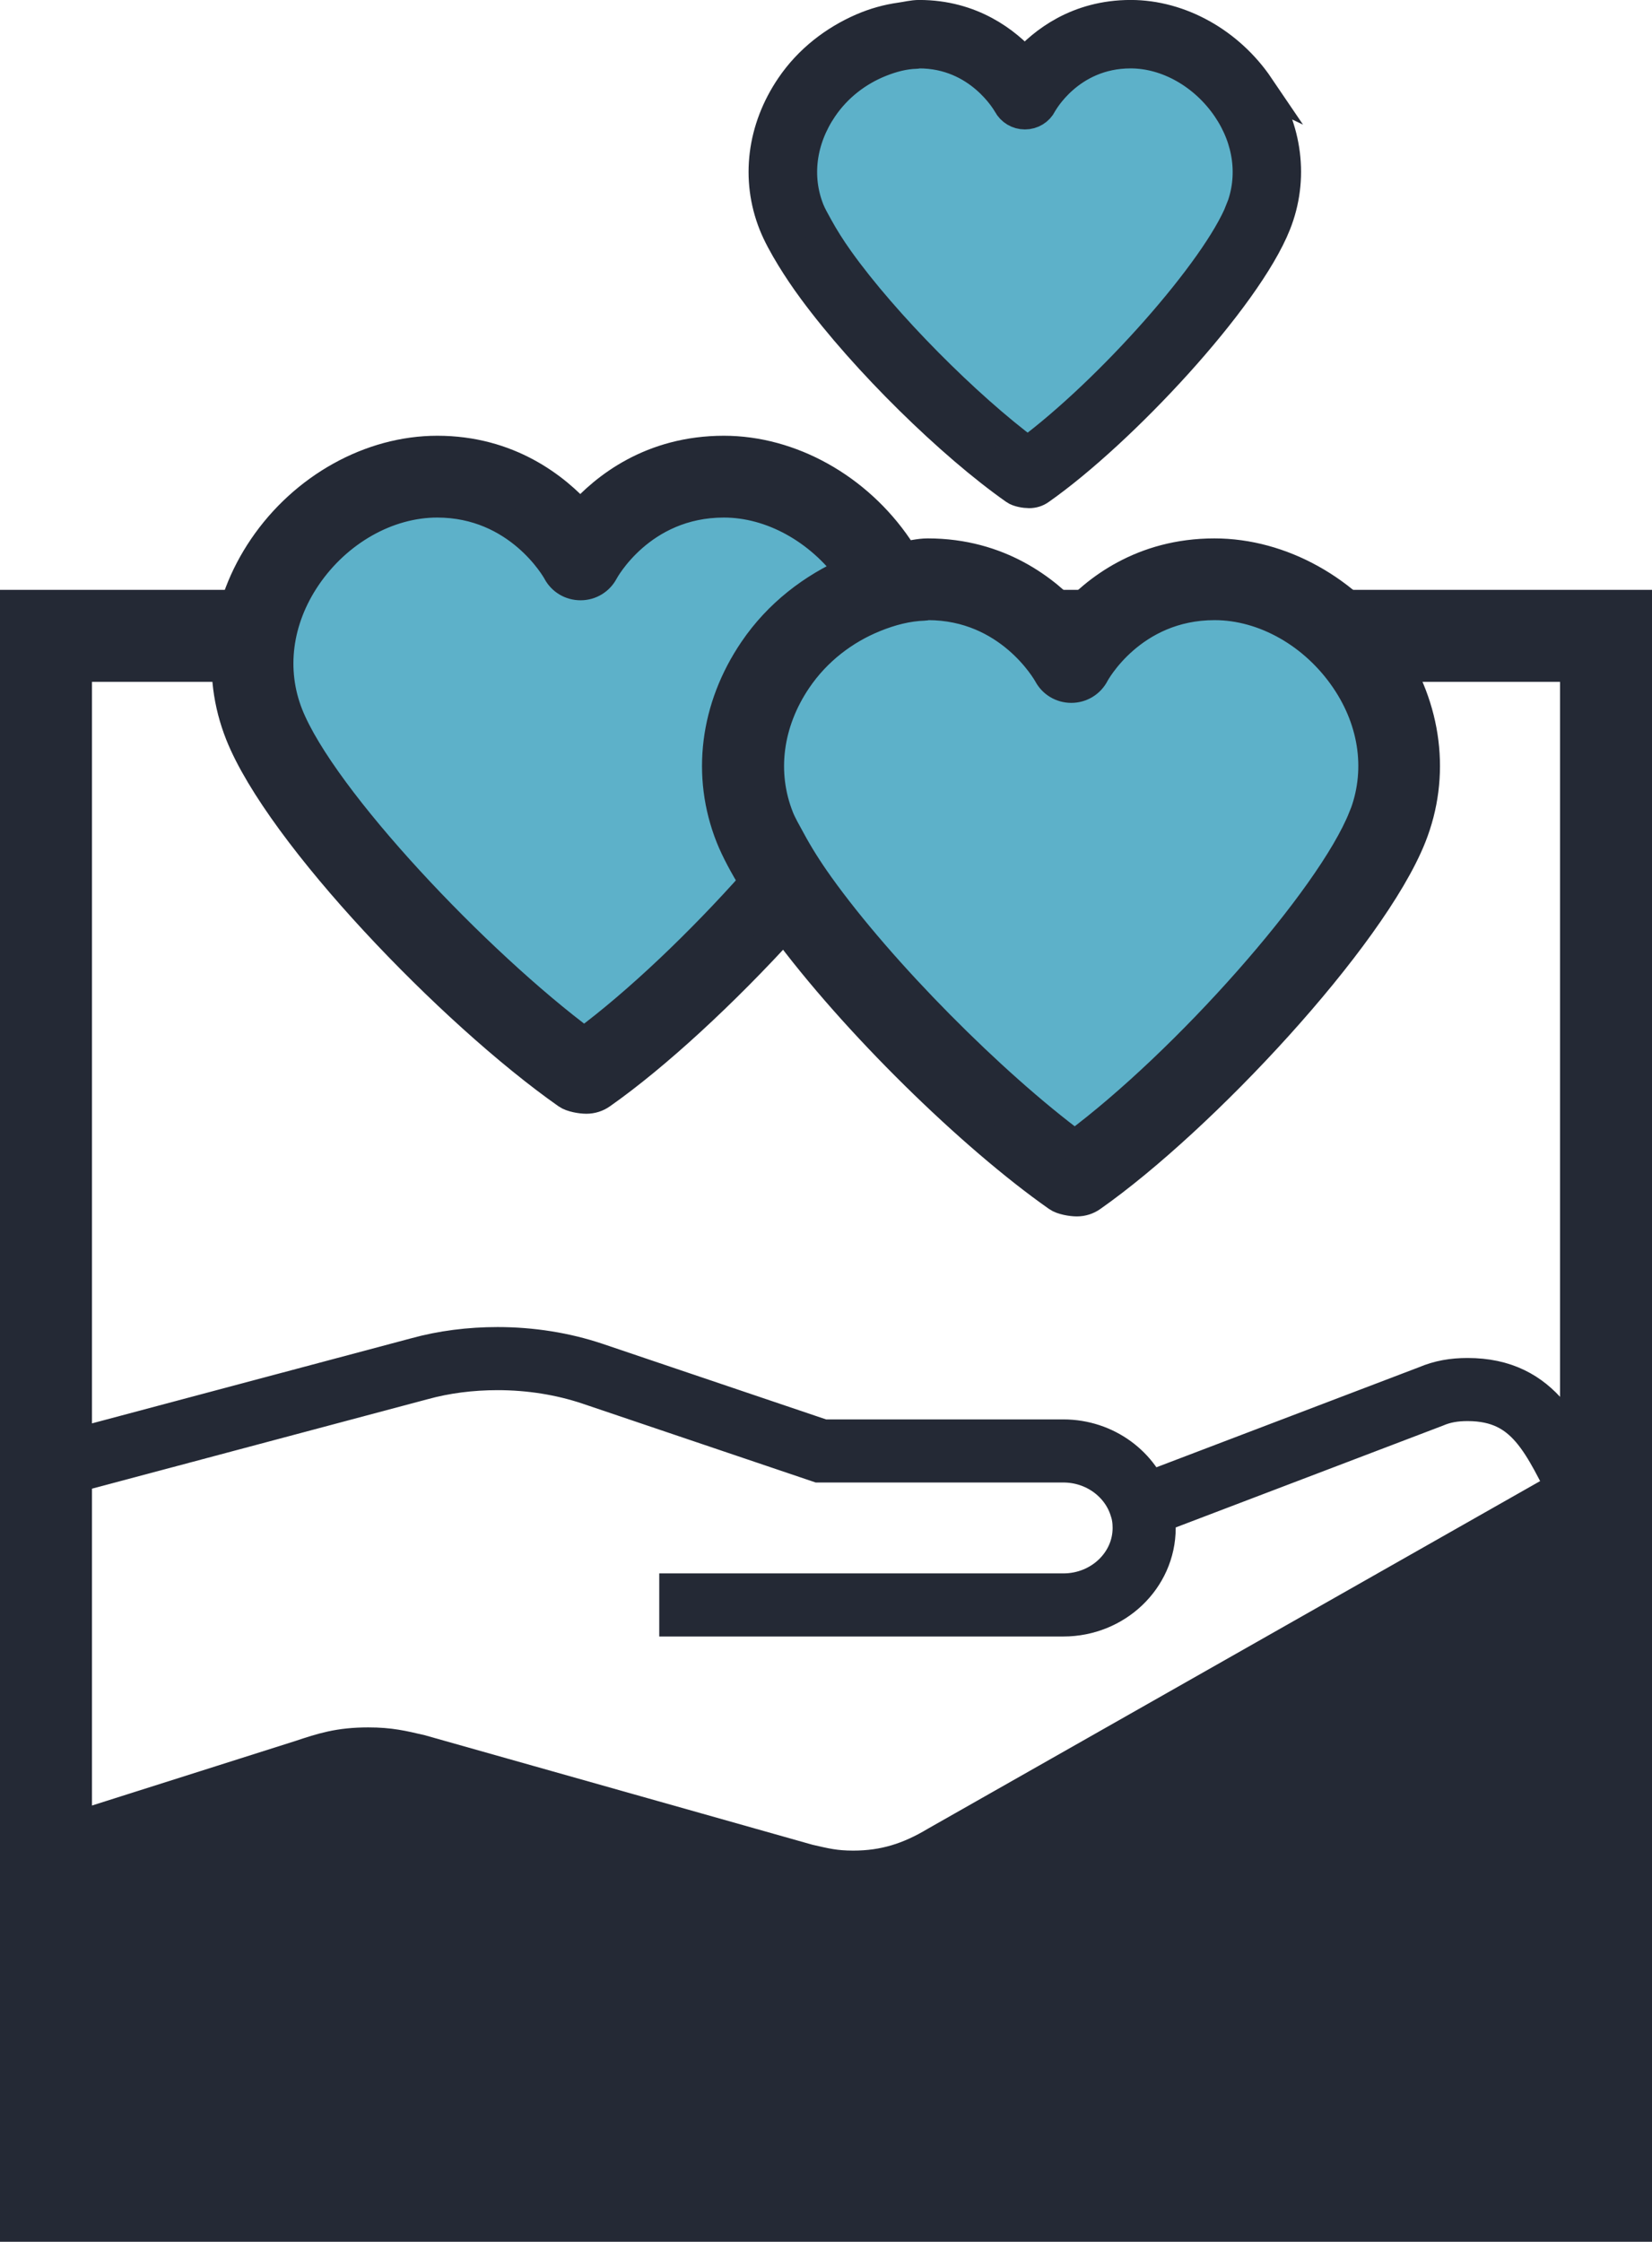
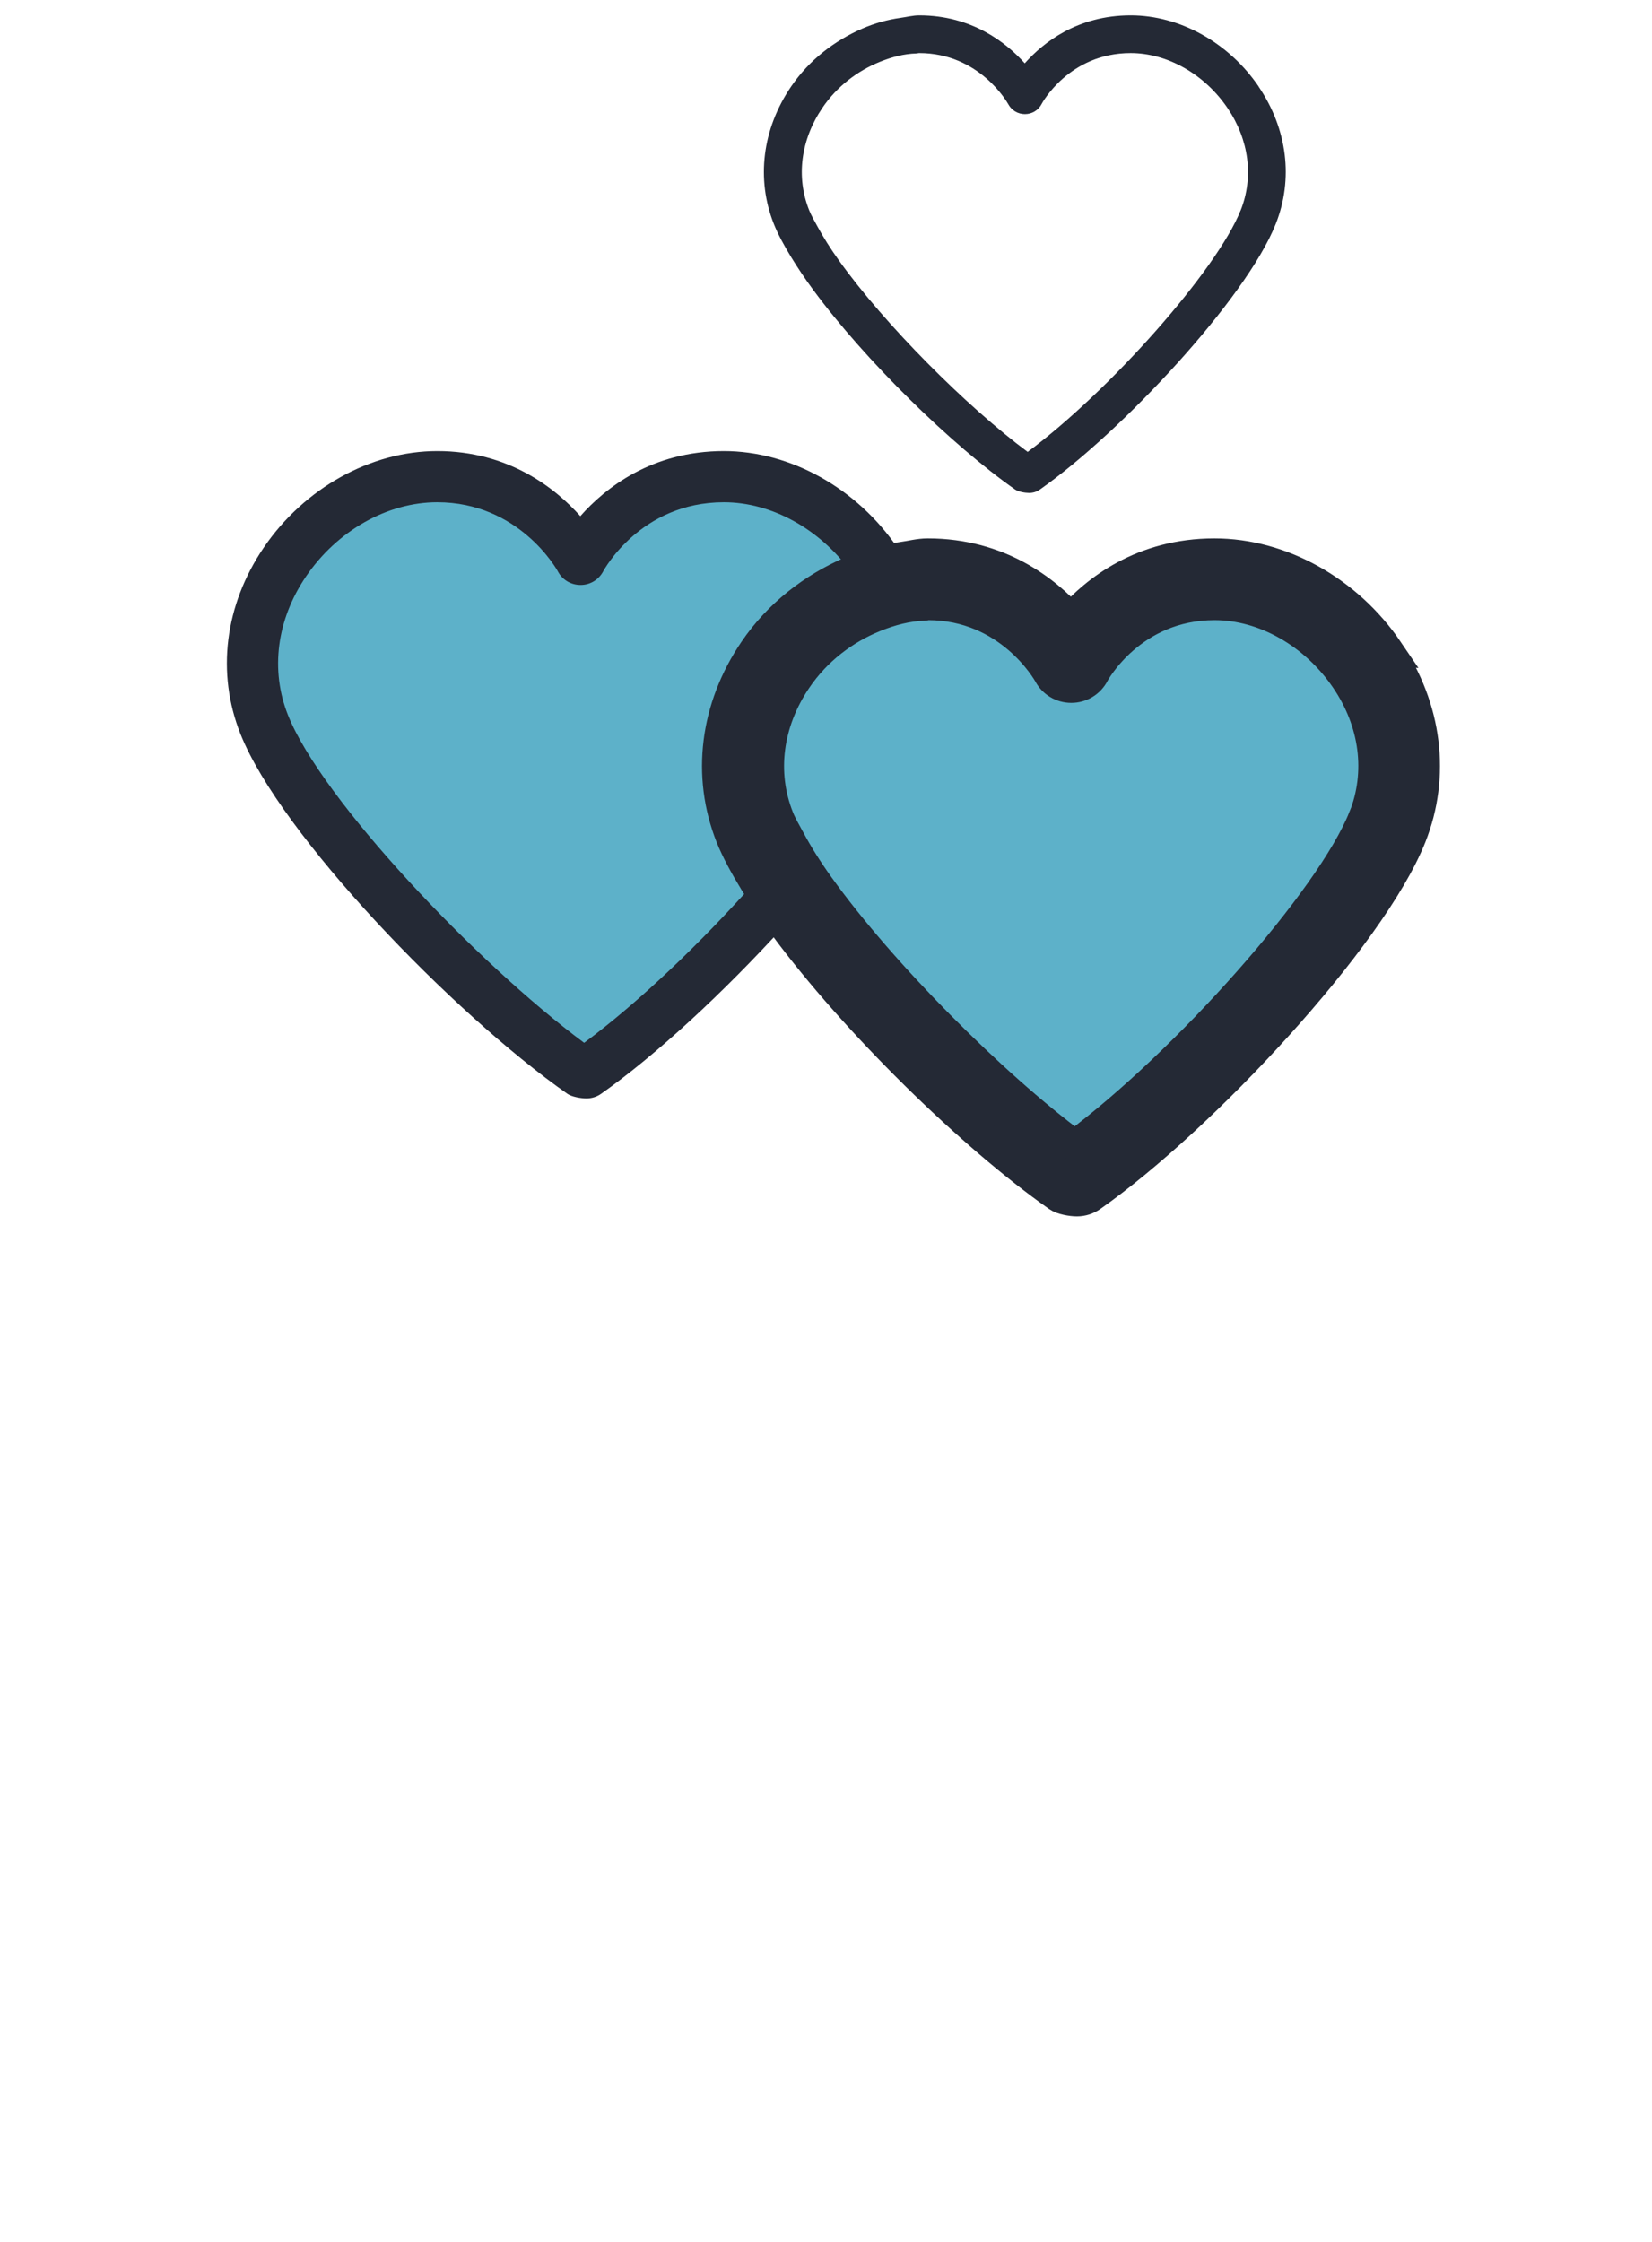
<svg xmlns="http://www.w3.org/2000/svg" id="Layer_2" viewBox="0 0 216.26 293.48">
  <defs>
    <style>.cls-1{clip-path:url(#clippath);}.cls-2,.cls-3,.cls-4,.cls-5{fill:none;}.cls-2,.cls-6,.cls-7{stroke-width:0px;}.cls-3{stroke-width:12.04px;}.cls-3,.cls-4,.cls-5{stroke:#242935;stroke-miterlimit:10;}.cls-8{clip-path:url(#clippath-1);}.cls-4{stroke-width:8.26px;}.cls-5{stroke-width:4.01px;}.cls-6{fill:#5db1c9;}.cls-7{fill:#242935;}</style>
    <clipPath id="clippath">
-       <rect class="cls-2" width="216.26" height="293.48" />
-     </clipPath>
+       </clipPath>
    <clipPath id="clippath-1">
      <rect class="cls-2" width="216.26" height="293.48" />
    </clipPath>
  </defs>
  <g id="Layer_1-2">
    <g class="cls-1">
      <path class="cls-6" d="m164.78,11.35c-3.91-5.77-10.34-9.35-16.77-9.35-6.97,0-11.45,3.56-13.87,6.28-2.42-2.71-6.93-6.28-13.82-6.28-.83,0-1.64.22-2.46.33-1.71.24-3.36.7-4.98,1.4-3.64,1.58-6.97,4.12-9.34,7.61-3.76,5.54-4.58,12.1-2.24,17.99.53,1.33,1.34,2.82,2.3,4.39.83,1.35,1.76,2.75,2.84,4.21,6.82,9.26,18.12,20.31,26.43,26.14.41.3,1.32.45,1.84.45s1.01-.15,1.42-.45c10.65-7.48,26.98-24.98,30.86-34.75,2.34-5.88,1.53-12.44-2.23-17.98" />
-       <rect class="cls-3" x="6.02" y="83.24" width="204.22" height="204.22" />
      <path class="cls-4" d="m10.59,191l44.31-11.81c3.22-.89,6.69-1.33,10.24-1.33,4.32,0,8.55.68,12.4,1.97l29.92,10.12h31.74c4.82,0,8.89,3.1,10.16,7.3.3.89.42,1.81.42,2.78,0,5.56-4.74,10.08-10.58,10.08h-52.9m-76.18,31.2l29.84-9.47c2.79-.93,4.74-1.57,8.25-1.57,2.62,0,4.06.36,6.35.89l50.79,14.35c2.28.52,3.72.89,6.35.89,4.44,0,8.08-1.17,11.85-3.43l83.55-47.44c-3.64-6.89-6.01-13.62-14.98-13.62-1.78,0-3.3.26-4.82.91l-37.92,14.45" />
    </g>
    <polygon class="cls-6" points="140.98 153.89 108.58 125.47 96.04 100.68 100.51 118 95.74 122.78 76.83 140.45 42.89 109.04 34.53 92.03 36.32 74.71 44.98 64.86 58.71 61.27 70.66 65.75 76.01 76.57 84.69 65.75 95.14 62.77 109.17 66.35 117.1 78.67 123.21 75.31 133.95 79.19 141.12 86.95 153.66 76.2 165 77.4 179.34 85.76 183.52 100.09 177.54 117.11 151.87 144.87 140.98 153.89" />
    <g class="cls-8">
      <path class="cls-7" d="m76.75,140.45h.08-.08Zm-.28-3.93c-14-10.38-34.36-31.82-38.77-42.9-2.34-5.89-1.48-12.49,2.35-18.14,4.07-6,10.66-9.73,17.18-9.73,10.68,0,15.62,8.71,15.81,9.07.58,1.09,1.71,1.76,2.95,1.76h.02c1.25,0,2.38-.69,2.96-1.8.05-.09,4.85-9.03,15.79-9.03,6.26,0,12.53,3.5,16.62,9.09,2.19-.95,4.43-1.57,6.75-1.9-.24-.4-.37-.83-.64-1.22-5.31-7.81-14.02-12.67-22.73-12.67-9.45,0-15.53,4.83-18.79,8.52-3.29-3.68-9.4-8.52-18.73-8.52-8.71,0-17.43,4.85-22.73,12.66-5.1,7.52-6.2,16.4-3.03,24.38,5.21,13.1,27.67,36.48,42.79,47.1.56.4,1.8.61,2.49.61s1.37-.21,1.93-.61c7.11-4.99,16.08-13.29,23.99-22-1.46-1.98-2.74-3.89-3.86-5.71-7,7.88-15.19,15.73-22.34,21.03" />
-       <path class="cls-5" d="m76.75,140.45h.08-.08Zm-.28-3.93c-14-10.38-34.36-31.82-38.77-42.9-2.34-5.89-1.48-12.49,2.35-18.14,4.07-6,10.66-9.73,17.18-9.73,10.68,0,15.62,8.71,15.81,9.07.58,1.09,1.71,1.76,2.95,1.76h.02c1.25,0,2.38-.69,2.96-1.8.05-.09,4.85-9.03,15.79-9.03,6.26,0,12.53,3.5,16.62,9.09,2.19-.95,4.43-1.57,6.75-1.9-.24-.4-.37-.83-.64-1.22-5.31-7.81-14.02-12.67-22.73-12.67-9.45,0-15.53,4.83-18.79,8.52-3.29-3.68-9.4-8.52-18.73-8.52-8.71,0-17.43,4.85-22.73,12.66-5.1,7.52-6.2,16.4-3.03,24.38,5.21,13.1,27.67,36.48,42.79,47.1.56.4,1.8.61,2.49.61s1.37-.21,1.93-.61c7.11-4.99,16.08-13.29,23.99-22-1.46-1.98-2.74-3.89-3.86-5.71-7,7.88-15.19,15.73-22.34,21.03Z" />
      <path class="cls-7" d="m178.5,107.06c-4.23,10.64-23.21,32.06-37.81,42.9-10.83-8.03-25.39-22.64-33.5-33.99-1.53-2.14-2.75-4.1-3.74-5.94-.55-1.02-1.17-2.07-1.52-2.97-2.34-5.89-1.48-12.49,2.35-18.14,2.59-3.82,6.24-6.57,10.2-8.17,2.12-.86,4.29-1.43,6.51-1.5.16,0,.32-.07.48-.07,10.68,0,15.62,8.71,15.82,9.07.58,1.09,1.71,1.76,2.94,1.76h.02c1.25,0,2.38-.69,2.96-1.8.04-.09,4.85-9.03,15.79-9.03,6.52,0,13.11,3.74,17.18,9.74,3.83,5.63,4.68,12.24,2.34,18.13m3.21-21.9c-5.3-7.81-14.02-12.67-22.73-12.67-9.45,0-15.53,4.83-18.79,8.52-3.29-3.68-9.4-8.52-18.74-8.52-1.12,0-2.22.3-3.33.45-2.32.32-4.56.95-6.75,1.9-4.94,2.14-9.45,5.59-12.65,10.31-5.1,7.51-6.21,16.39-3.04,24.38.72,1.8,1.82,3.82,3.12,5.95,1.12,1.83,2.39,3.73,3.85,5.71,9.25,12.55,24.56,27.53,35.83,35.44.56.4,1.79.61,2.49.61s1.36-.21,1.92-.61c14.43-10.14,36.56-33.86,41.83-47.1,3.17-7.97,2.07-16.85-3.02-24.37" />
      <path class="cls-5" d="m178.5,107.06c-4.23,10.64-23.21,32.06-37.81,42.9-10.83-8.03-25.39-22.64-33.5-33.99-1.53-2.14-2.75-4.1-3.74-5.94-.55-1.02-1.17-2.07-1.52-2.97-2.34-5.89-1.48-12.49,2.35-18.14,2.59-3.82,6.24-6.57,10.2-8.17,2.12-.86,4.29-1.43,6.51-1.5.16,0,.32-.07.48-.07,10.68,0,15.62,8.71,15.82,9.07.58,1.09,1.71,1.76,2.94,1.76h.02c1.25,0,2.38-.69,2.96-1.8.04-.09,4.85-9.03,15.79-9.03,6.52,0,13.11,3.74,17.18,9.74,3.83,5.63,4.68,12.24,2.34,18.13Zm3.21-21.9c-5.3-7.81-14.02-12.67-22.73-12.67-9.45,0-15.53,4.83-18.79,8.52-3.29-3.68-9.4-8.52-18.74-8.52-1.12,0-2.22.3-3.33.45-2.32.32-4.56.95-6.75,1.9-4.94,2.14-9.45,5.59-12.65,10.31-5.1,7.51-6.21,16.39-3.04,24.38.72,1.8,1.82,3.82,3.12,5.95,1.12,1.83,2.39,3.73,3.85,5.71,9.25,12.55,24.56,27.53,35.83,35.44.56.4,1.79.61,2.49.61s1.36-.21,1.92-.61c14.43-10.14,36.56-33.86,41.83-47.1,3.17-7.97,2.07-16.85-3.02-24.37Z" />
      <path class="cls-7" d="m162.42,27.51c-3.12,7.85-17.12,23.65-27.89,31.65-7.99-5.93-18.74-16.7-24.72-25.08-1.13-1.58-2.03-3.03-2.77-4.38-.41-.75-.86-1.53-1.12-2.19-1.73-4.35-1.09-9.22,1.73-13.38,1.91-2.82,4.6-4.85,7.52-6.03,1.56-.63,3.17-1.06,4.8-1.1.11,0,.23-.05.35-.05,7.88,0,11.52,6.43,11.67,6.69.43.8,1.26,1.3,2.17,1.3h.02c.92,0,1.76-.51,2.18-1.33.03-.07,3.58-6.66,11.65-6.66,4.81,0,9.67,2.76,12.68,7.19,2.82,4.16,3.45,9.03,1.73,13.38m2.37-16.16c-3.91-5.77-10.34-9.35-16.77-9.35-6.97,0-11.45,3.56-13.87,6.28-2.42-2.71-6.93-6.28-13.82-6.28-.83,0-1.64.22-2.46.33-1.71.24-3.36.7-4.98,1.4-3.64,1.58-6.97,4.12-9.34,7.61-3.76,5.54-4.58,12.1-2.24,17.99.53,1.33,1.34,2.82,2.3,4.39.83,1.35,1.76,2.75,2.84,4.21,6.82,9.26,18.12,20.31,26.43,26.14.41.3,1.32.45,1.84.45s1.01-.15,1.42-.45c10.65-7.48,26.98-24.98,30.86-34.75,2.34-5.88,1.53-12.44-2.23-17.98" />
-       <path class="cls-5" d="m162.42,27.51c-3.12,7.85-17.12,23.65-27.89,31.65-7.99-5.93-18.74-16.7-24.72-25.08-1.13-1.58-2.03-3.03-2.77-4.38-.41-.75-.86-1.53-1.12-2.19-1.73-4.35-1.09-9.22,1.73-13.38,1.91-2.82,4.6-4.85,7.52-6.03,1.56-.63,3.17-1.06,4.8-1.1.11,0,.23-.05.35-.05,7.88,0,11.52,6.43,11.67,6.69.43.8,1.26,1.3,2.17,1.3h.02c.92,0,1.76-.51,2.18-1.33.03-.07,3.58-6.66,11.65-6.66,4.81,0,9.67,2.76,12.68,7.19,2.82,4.16,3.45,9.03,1.73,13.38Zm2.37-16.16c-3.91-5.77-10.34-9.35-16.77-9.35-6.97,0-11.45,3.56-13.87,6.28-2.42-2.71-6.93-6.28-13.82-6.28-.83,0-1.64.22-2.46.33-1.71.24-3.36.7-4.98,1.4-3.64,1.58-6.97,4.12-9.34,7.61-3.76,5.54-4.58,12.1-2.24,17.99.53,1.33,1.34,2.82,2.3,4.39.83,1.35,1.76,2.75,2.84,4.21,6.82,9.26,18.12,20.31,26.43,26.14.41.3,1.32.45,1.84.45s1.01-.15,1.42-.45c10.65-7.48,26.98-24.98,30.86-34.75,2.34-5.88,1.53-12.44-2.23-17.98Z" />
    </g>
-     <polygon class="cls-7" points="214.2 288.28 11.69 288.28 11.69 236.56 48.58 231.26 112.95 245.24 214.2 193.17 214.2 288.28" />
  </g>
</svg>